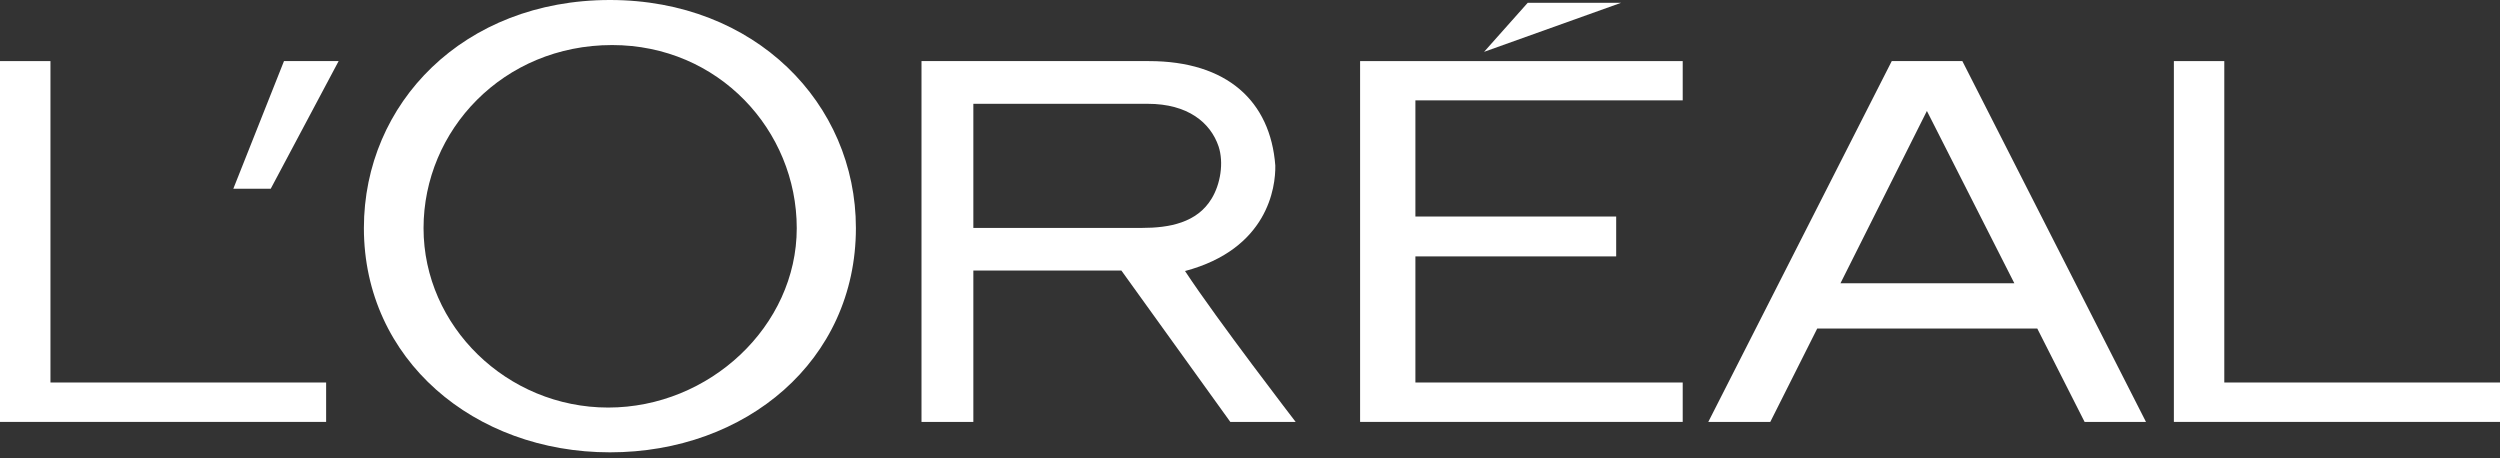
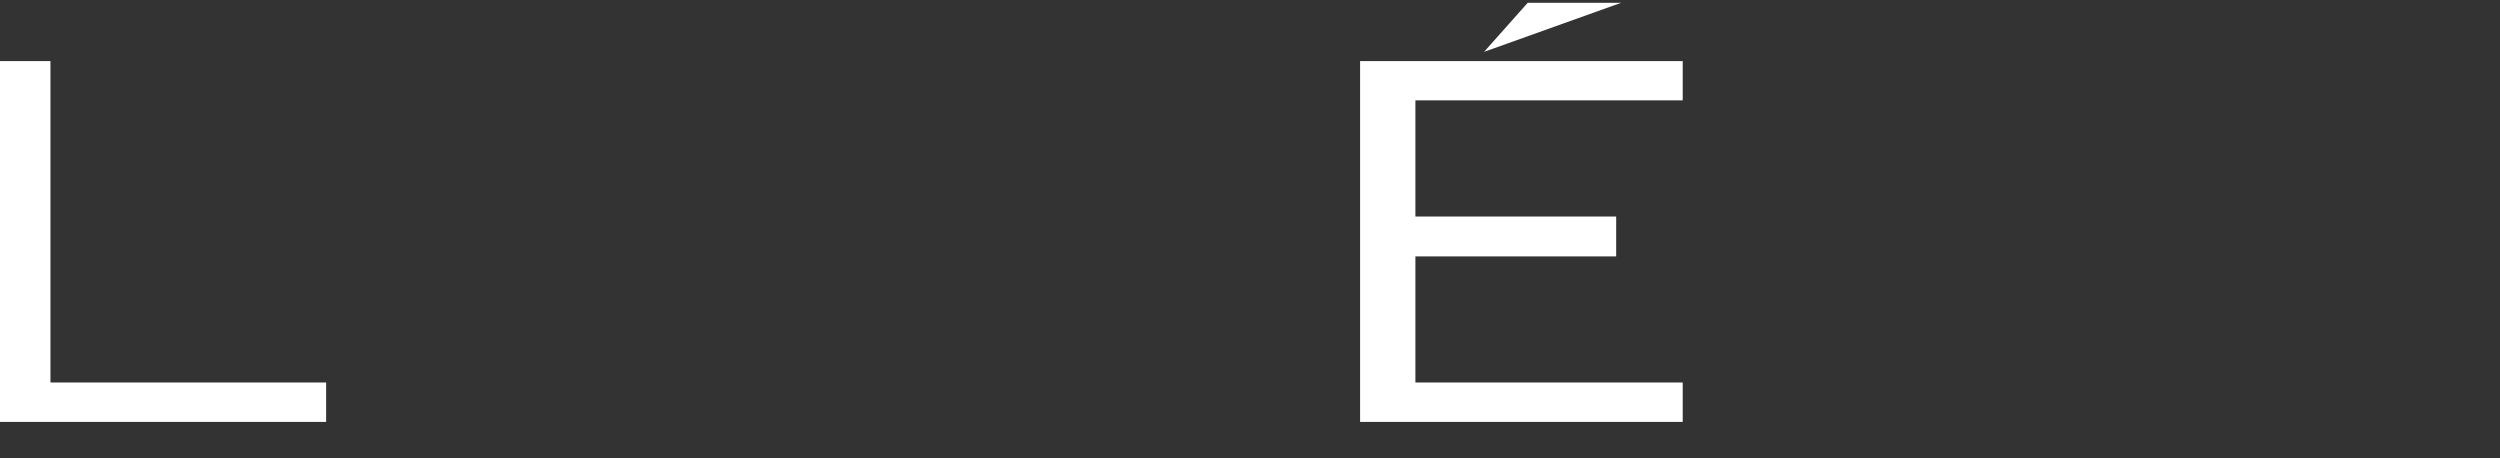
<svg xmlns="http://www.w3.org/2000/svg" width="180" height="33" viewBox="0 0 180 33" fill="none">
  <rect x="0" y="0" width="180" height="33" fill="#333333" stroke="none" />
  <g clip-path="url(#clip0_1683_24669)">
    <path d="M97.927 30.377H121.155V27.54H101.909V18.461H116.365V15.59H101.909V7.226H121.155V4.399H97.927V30.377Z" fill="white" />
    <path d="M109.997 0.2L106.853 3.733L116.725 0.2H109.997Z" fill="white" />
-     <path d="M160.149 27.54V4.399H156.519V30.377H180V27.54H160.149Z" fill="white" />
-     <path d="M136.206 4.399L122.997 30.377H127.461L130.841 23.653H146.683L150.091 30.377H154.51L141.29 4.399H136.206ZM132.513 20.397L138.737 7.989L145.034 20.397H132.513Z" fill="white" />
-     <path d="M85.322 19.514C91.274 17.926 91.852 13.498 91.822 11.915C91.467 7.274 88.34 4.399 82.721 4.399H66.348V30.377H70.081V19.48H80.74L88.582 30.377H93.287C93.287 30.377 87.643 23.043 85.322 19.514ZM82.212 16.41H70.081V7.474H82.635C85.525 7.474 87.151 8.823 87.736 10.537C88.124 11.712 87.876 13.255 87.234 14.305C86.185 16.041 84.192 16.41 82.212 16.41Z" fill="white" />
-     <path d="M43.917 0C33.381 0 26.2 7.429 26.2 16.42C26.2 25.886 34.133 32.568 43.917 32.568C53.696 32.568 61.625 25.981 61.625 16.42C61.625 7.429 54.355 0 43.917 0ZM43.791 29.344C36.501 29.344 30.495 23.486 30.495 16.429C30.495 9.382 36.218 3.244 44.074 3.244C51.734 3.244 57.366 9.382 57.366 16.429C57.366 23.485 51.077 29.344 43.791 29.344Z" fill="white" />
-     <path d="M16.799 13.589H19.493L24.381 4.399H20.447L16.799 13.589Z" fill="white" />
+     <path d="M16.799 13.589H19.493H20.447L16.799 13.589Z" fill="white" />
    <path d="M3.633 27.54V4.399H0V30.377H23.481V27.54H3.633Z" fill="white" />
  </g>
  <defs>
    <clipPath id="clip0_1683_24669">
      <rect width="180" height="32.568" fill="white" />
    </clipPath>
  </defs>
</svg>